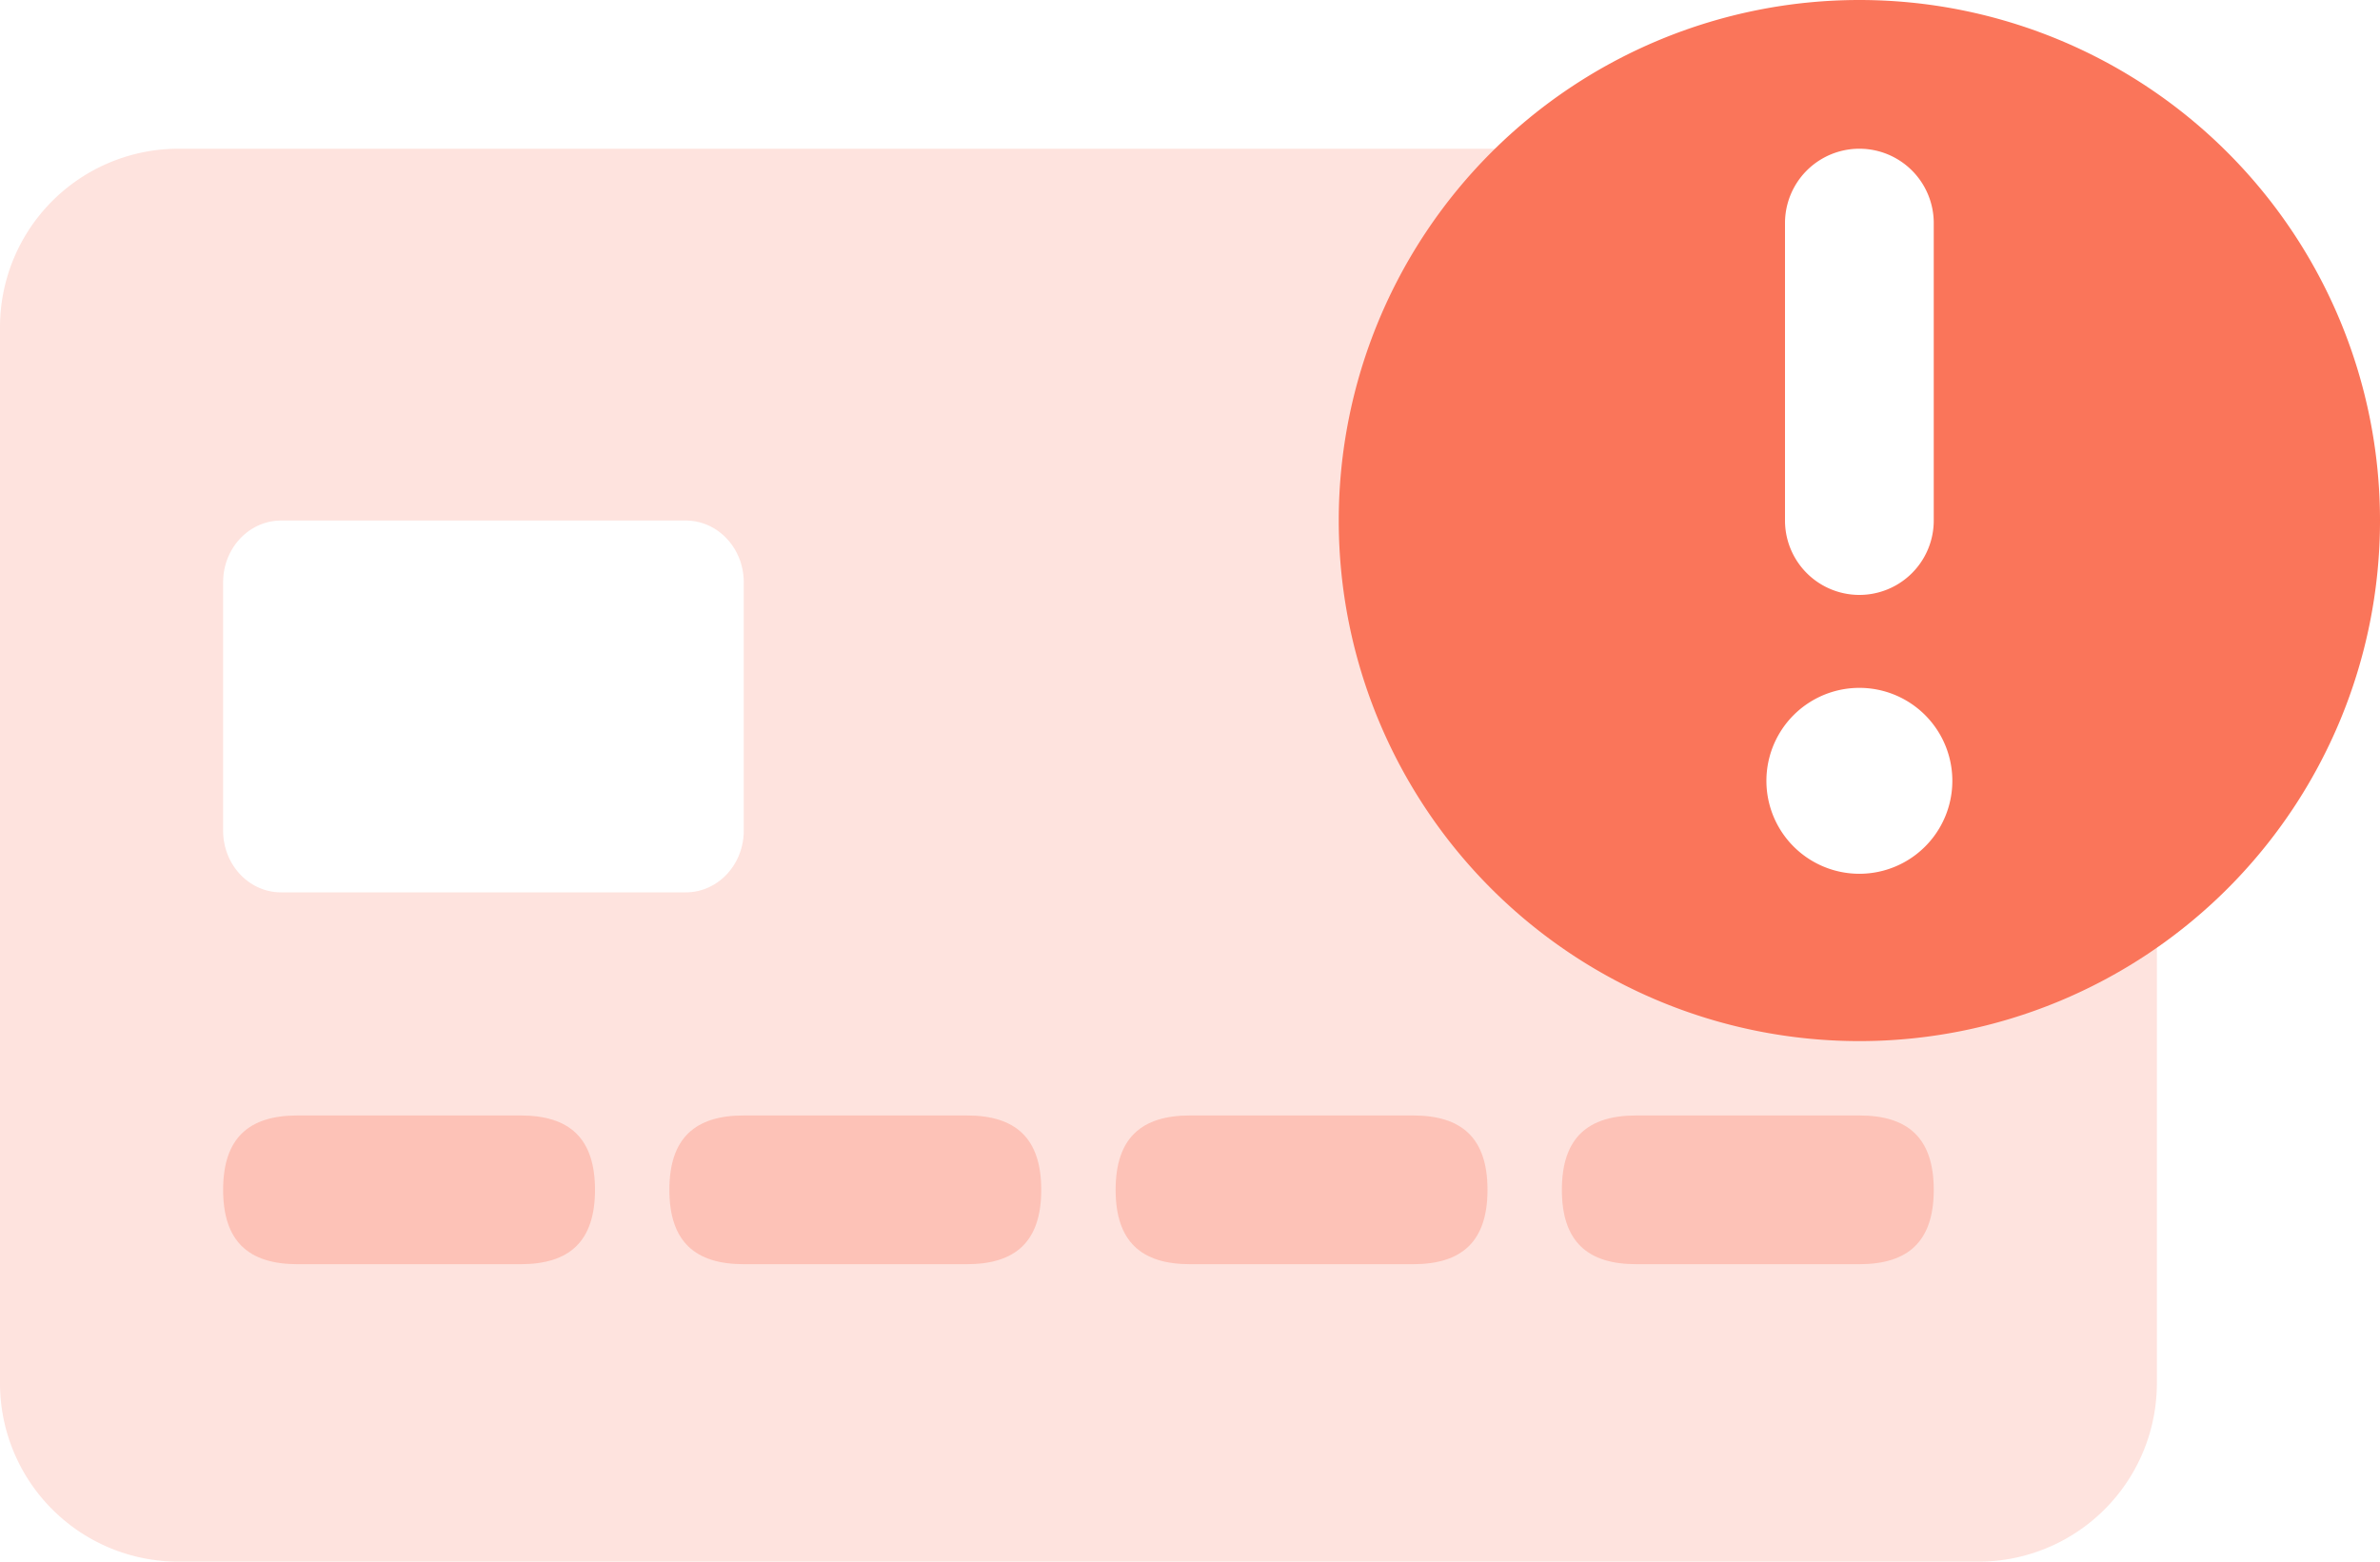
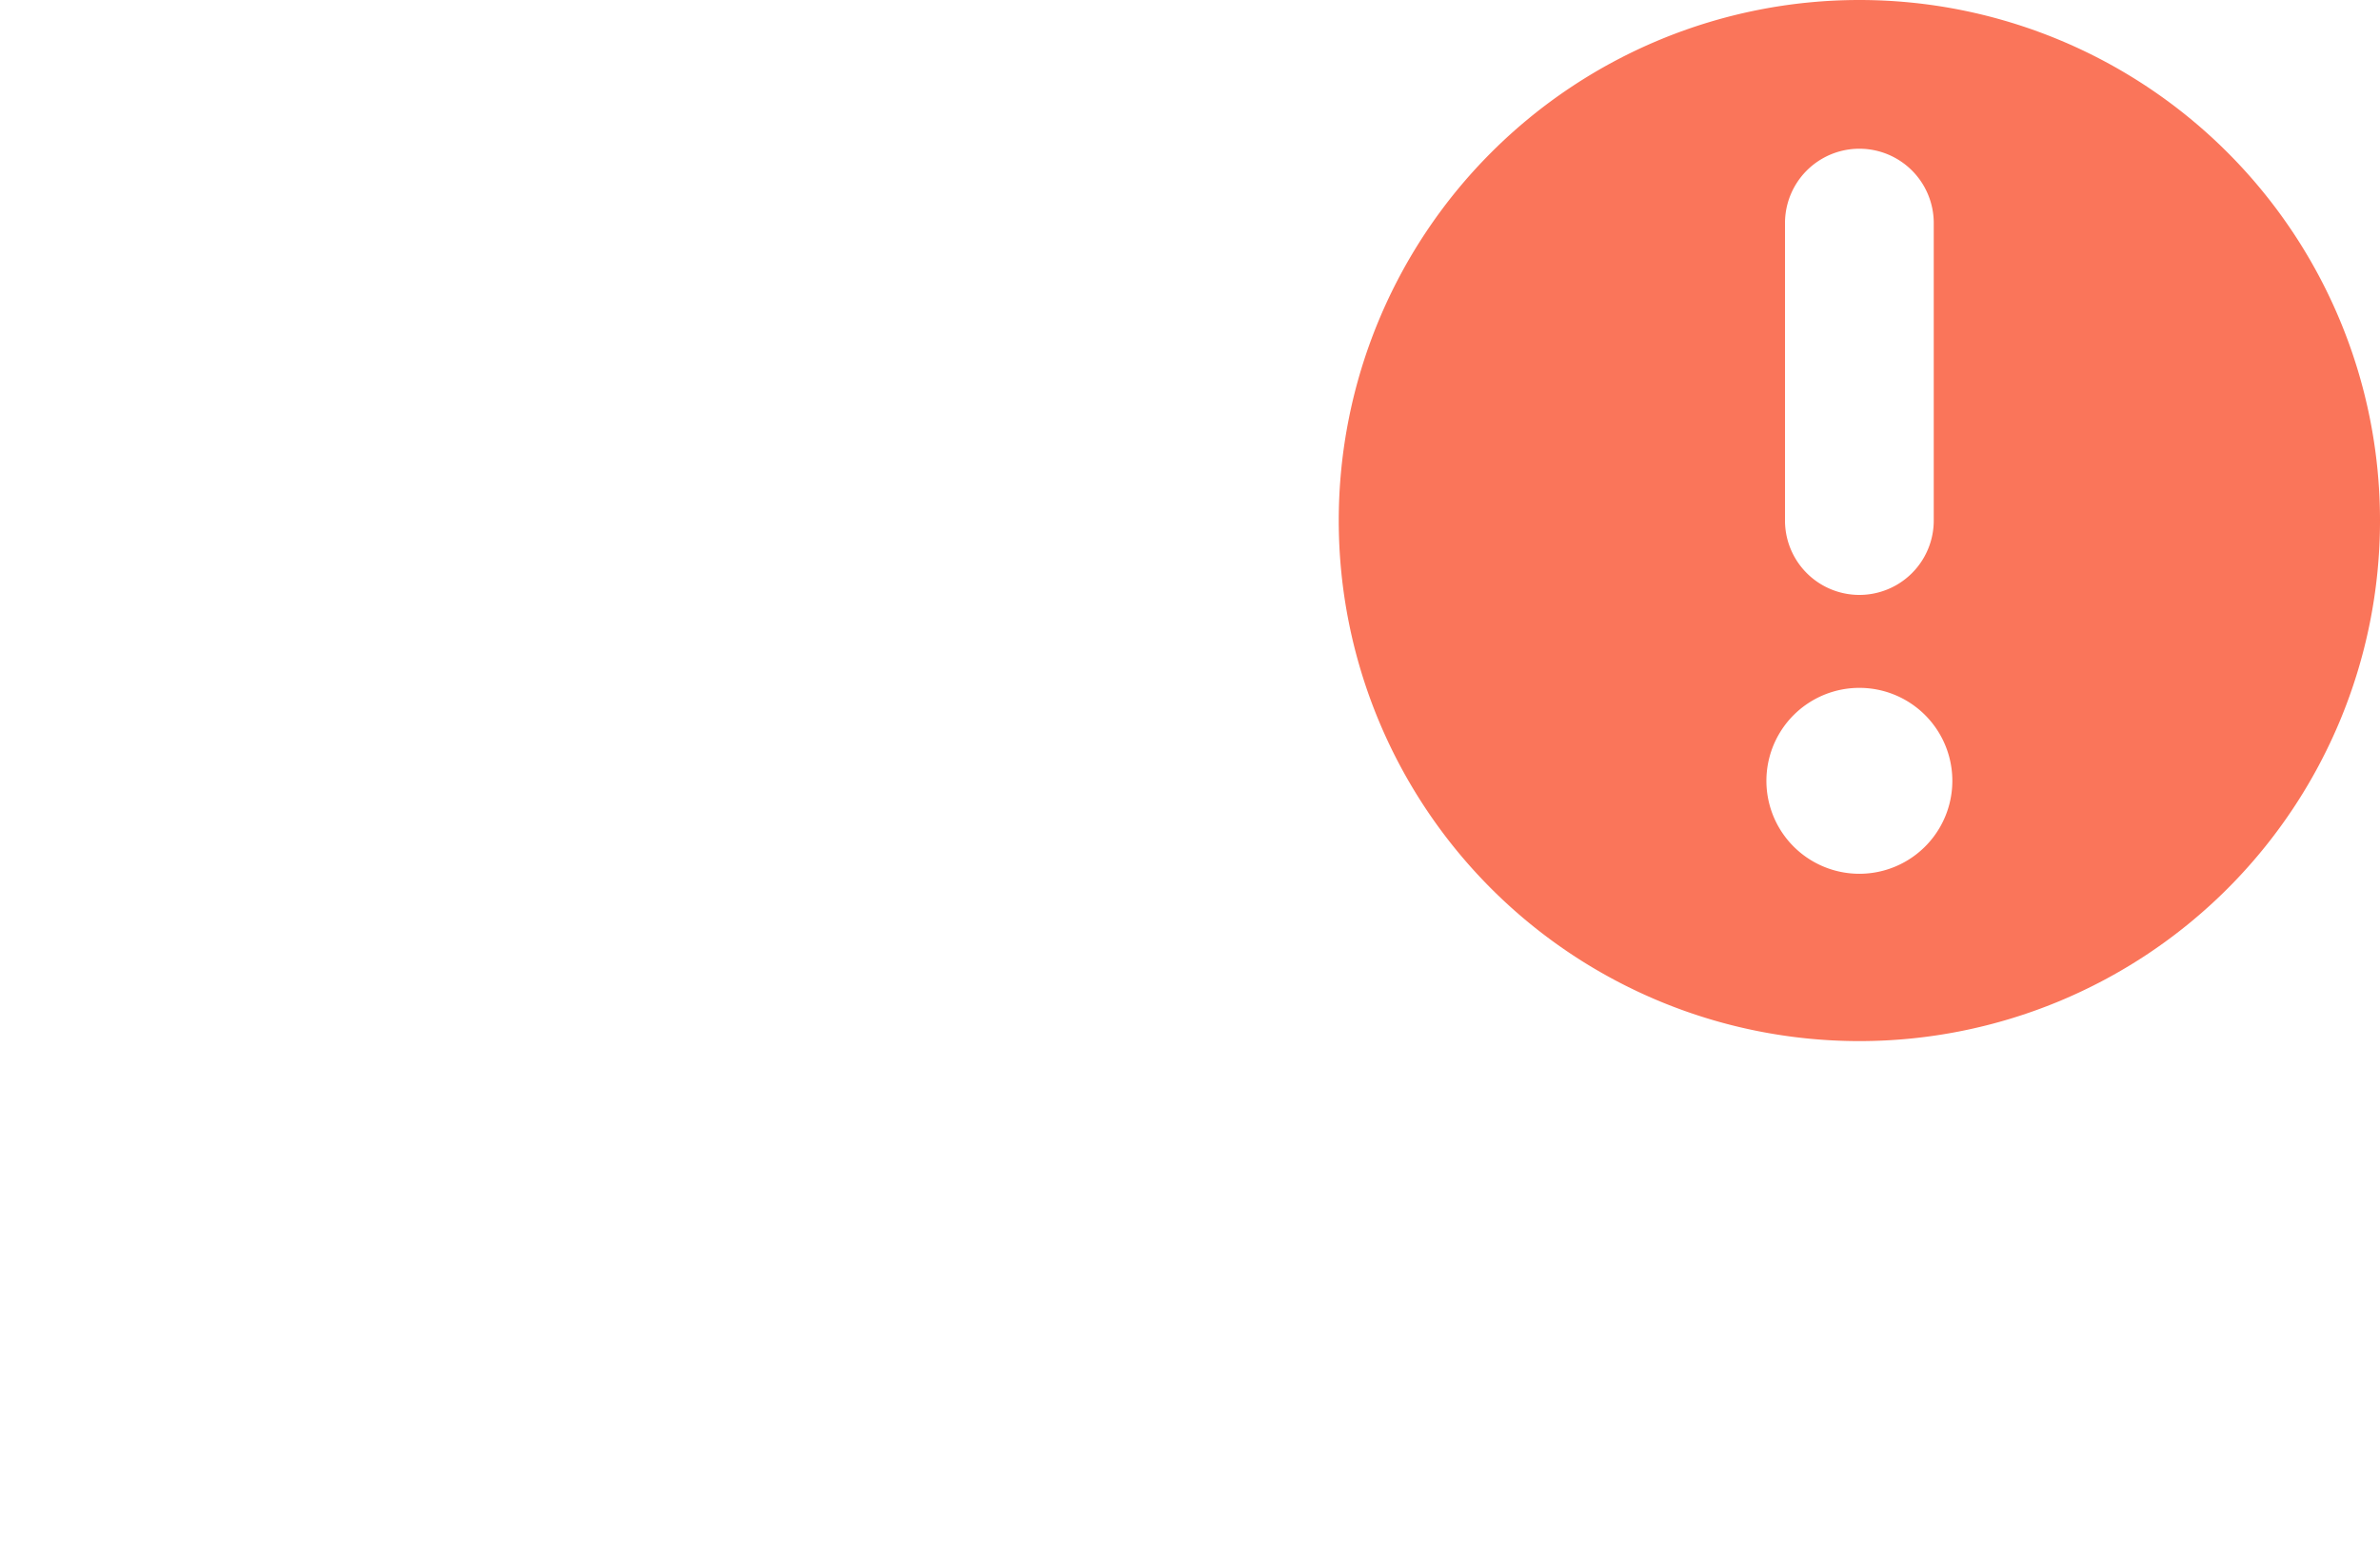
<svg xmlns="http://www.w3.org/2000/svg" viewBox="0 0 32 21">
  <g fill="#fa755a" fill-rule="evenodd">
-     <path d="M21.68 2A6 6 0 1 0 29 11.47v7.15A2.4 2.4 0 0 1 26.58 21H2.42A2.4 2.4 0 0 1 0 18.62V4.38A2.4 2.4 0 0 1 2.42 2h19.26zM10 7.83c0-.46-.35-.83-.78-.83H3.78c-.43 0-.78.37-.78.83v3.34c0 .46.35.83.78.83h5.44c.43 0 .78-.37.78-.83V7.83z" opacity=".2" />
-     <path d="M25 17h-3c-.65 0-1-.3-1-1s.35-1 1-1h3c.65 0 1 .3 1 1s-.35 1-1 1zm-6 0h-3c-.65 0-1-.3-1-1s.35-1 1-1h3c.65 0 1 .3 1 1s-.35 1-1 1zm-6 0h-3c-.65 0-1-.3-1-1s.35-1 1-1h3c.65 0 1 .3 1 1s-.35 1-1 1zm-6 0H4c-.65 0-1-.3-1-1s.35-1 1-1h3c.65 0 1 .3 1 1s-.35 1-1 1z" opacity=".3" />
    <g>
      <path d="M25 14a7 7 0 1 1 0-14 7 7 0 0 1 0 14zM24 3v4a1 1 0 0 0 2 0V3a1 1 0 0 0-2 0zm1 8.75a1.25 1.25 0 1 0 0-2.5 1.25 1.25 0 0 0 0 2.5z" />
    </g>
  </g>
</svg>